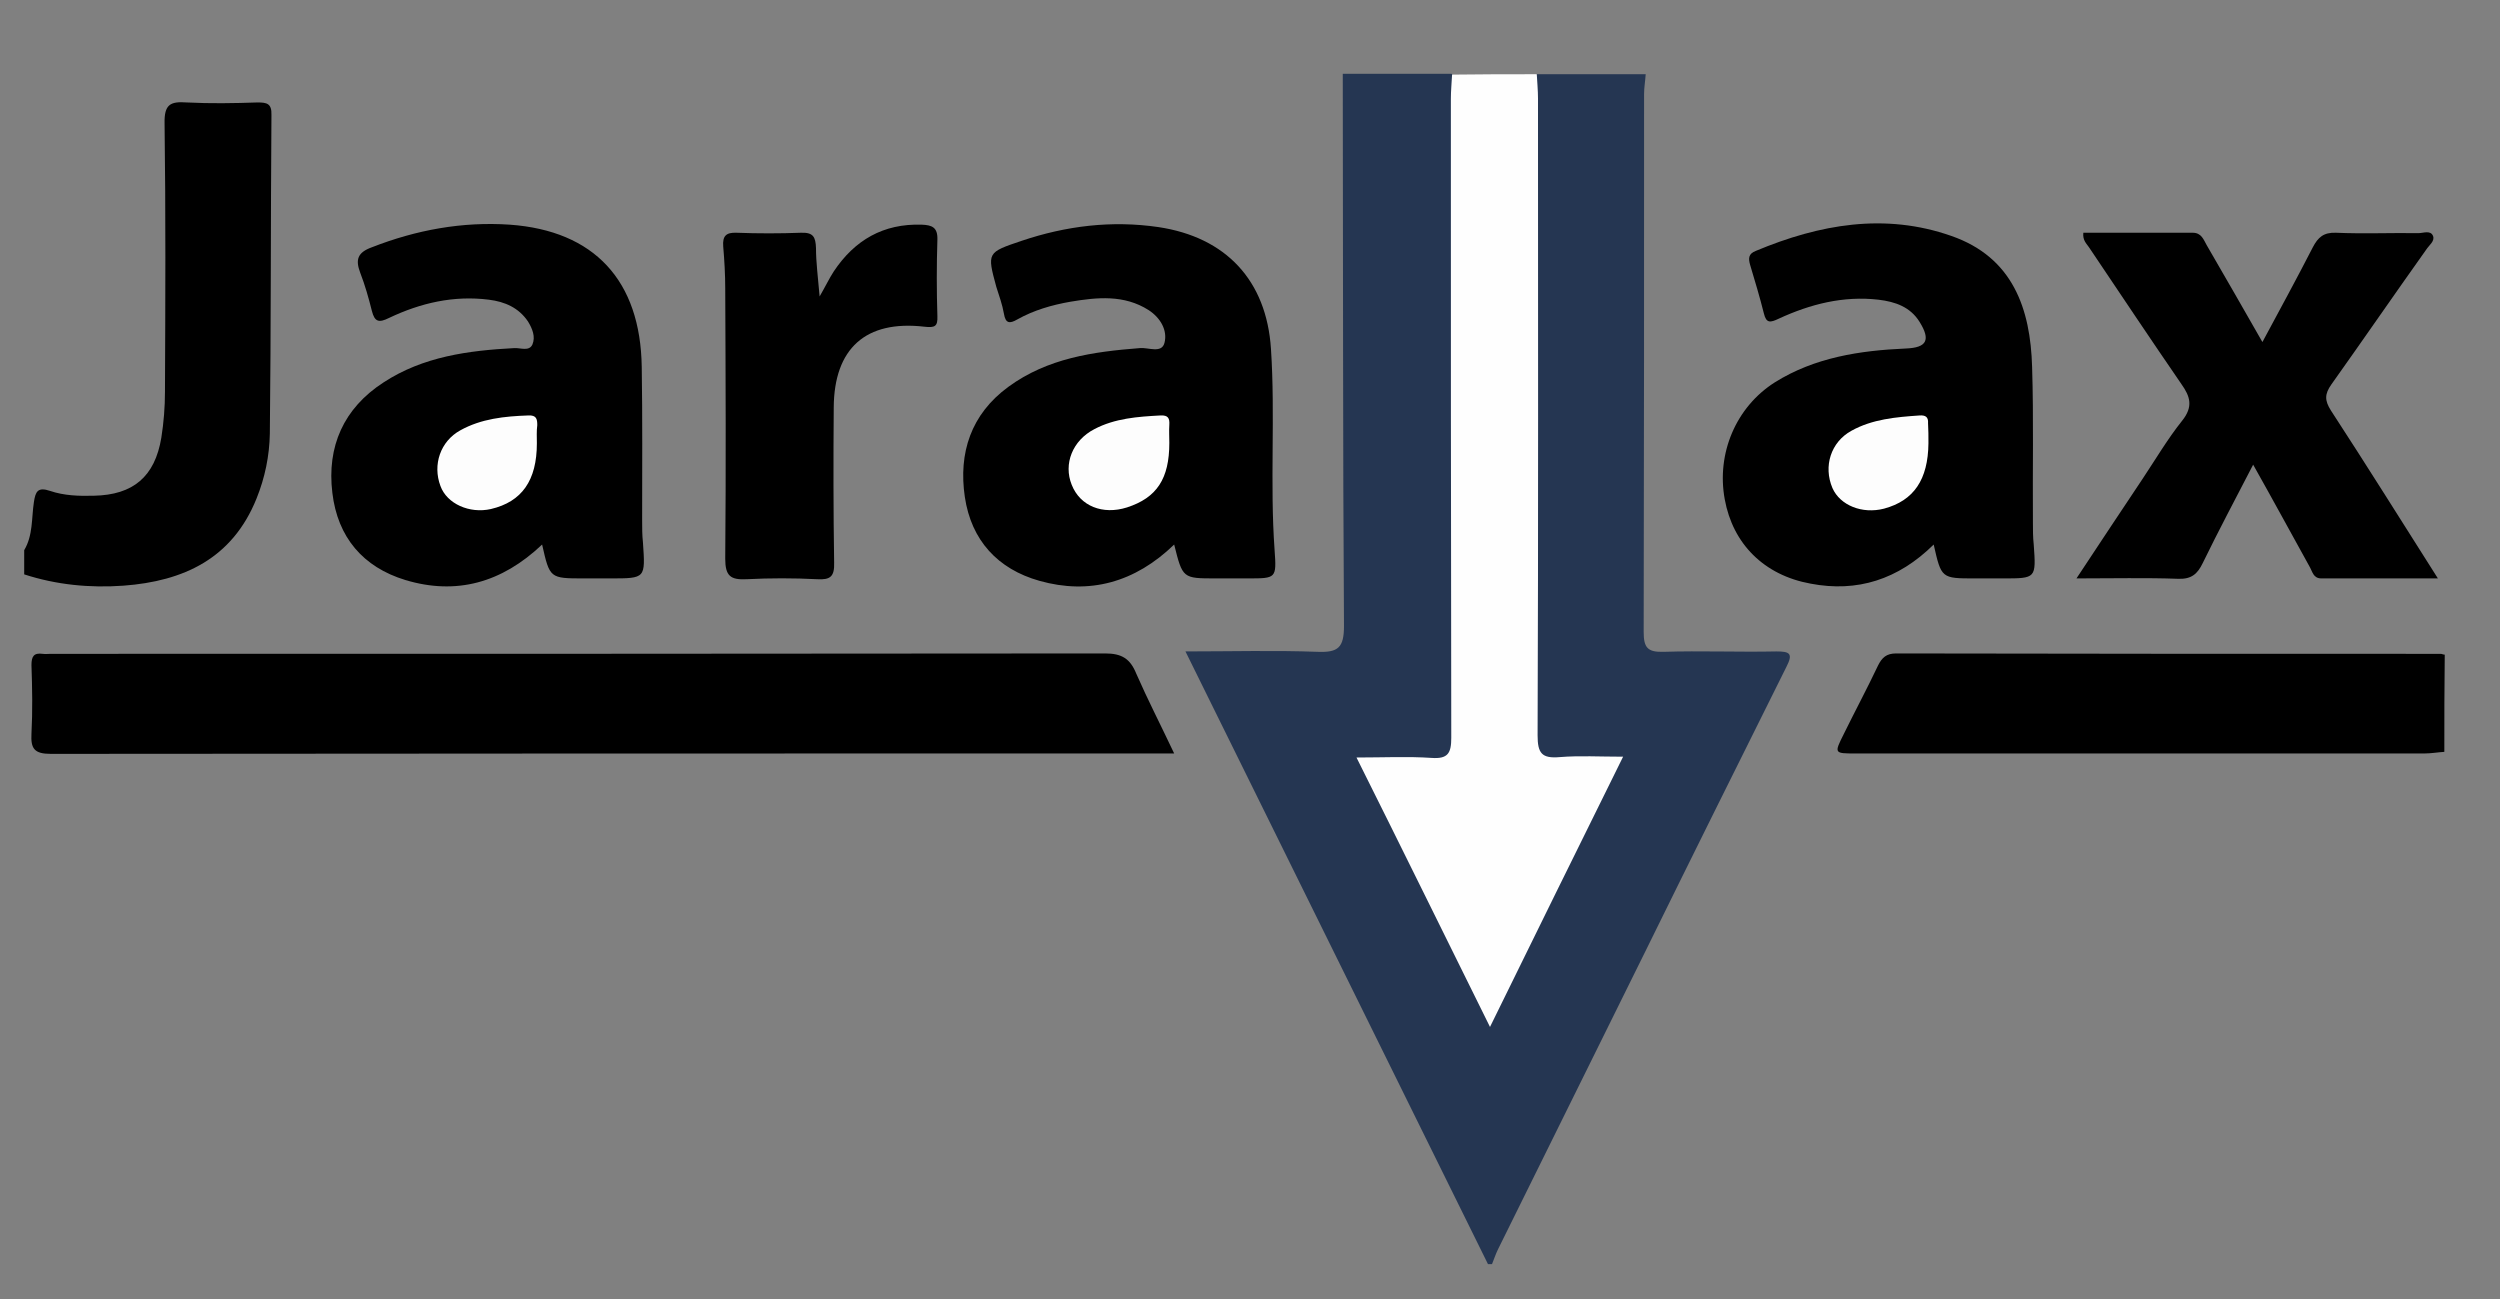
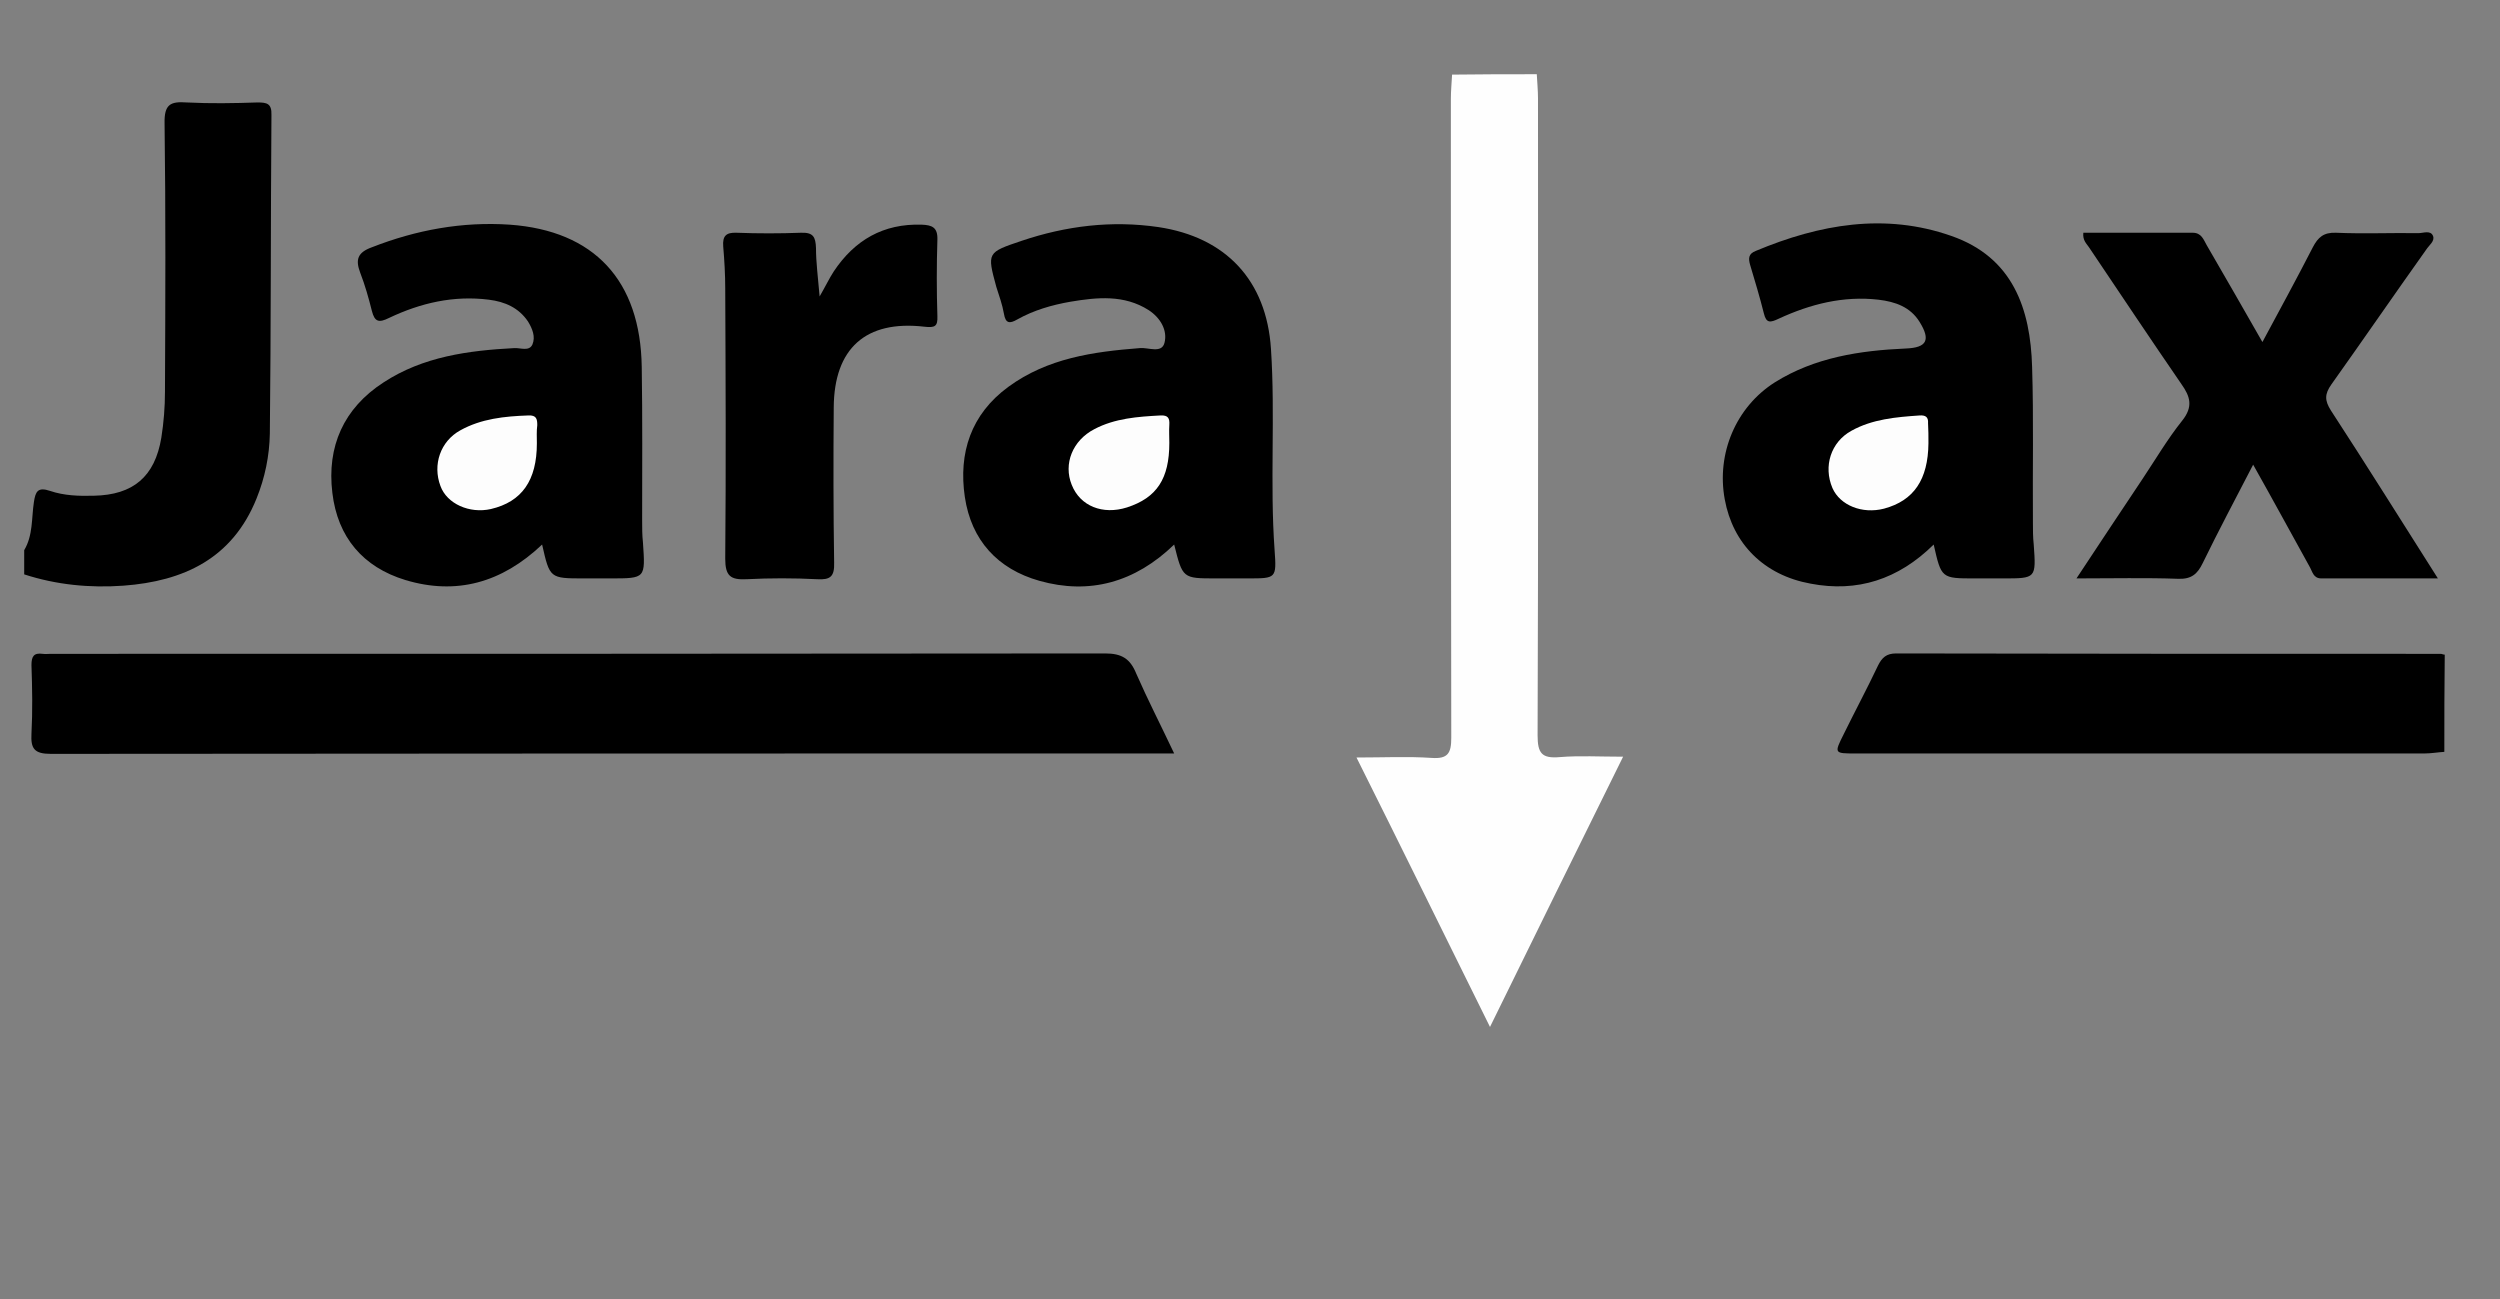
<svg xmlns="http://www.w3.org/2000/svg" version="1.1" id="Layer_1" x="0px" y="0px" viewBox="0 0 619.8 322.1" style="enable-background:new 0 0 619.8 322.1;" xml:space="preserve">
  <rect x="0" y="0" width="619.8" height="322.1" fill="#808080" stroke="none" />
  <style type="text/css">
	.st0{fill:#253652;}
	.st1{fill:#FEFEFE;}
	.st2{fill:#FDFDFD;}
</style>
  <g>
-     <path class="st0" d="M408,18.4c-0.1,1.6-0.4,3.3-0.4,4.9c0,44.5,0,88.9-0.1,133.4c0,3.9,1,5,4.9,4.9c9.3-0.3,18.6,0.1,28-0.1   c3.3,0,4.2,0.5,2.5,3.8c-11.7,23.5-23.4,47-35,70.6c-12.2,24.6-24.3,49.2-36.5,73.8c-0.6,1.2-1,2.5-1.5,3.7c-0.3,0-0.7,0-1,0   c-24.9-50.4-49.7-100.7-75-151.9c11.4,0,22.1-0.3,32.8,0.1c5.1,0.2,6.5-1.1,6.5-6.4c-0.3-45.6-0.2-91.3-0.3-136.9c9,0,18,0,27,0   c1.7,1.9,1.5,4.3,1.5,6.7c0,51.8,0,103.6,0,155.4c0,7.5-0.9,8.3-8.3,8.4c-2.7,0-5.3,0-8,0c-5.9,0.1-6.4,0.7-3.8,5.9   c4.6,9.4,9.4,18.8,14.1,28.2c3.9,7.8,7.8,15.5,11.6,23.3c0.8,1.7,2.2,3.4,1.8,5.6c1.3-0.8,1.4-2.3,2-3.4   c9.1-17.8,17.4-36,26.4-53.8c2.6-5.1,2.2-5.6-3.4-5.7c-3,0-6,0-9-0.1c-3.5-0.1-5.1-1.9-5.3-5.3c-0.1-1.5-0.1-3-0.1-4.5   c0-50.8,0-101.6,0-152.4c0-2.8-0.6-5.7,1.5-8.2C390,18.4,399,18.4,408,18.4z" />
    <path class="st1" d="M381,18.4c0.1,2,0.3,4,0.3,6c0,52.6,0.1,105.2-0.1,157.9c0,4.4,1,5.8,5.5,5.4c4.9-0.4,9.9-0.1,15.7-0.1   c-11.1,22.5-21.9,44.3-33,67c-11.1-22.4-21.8-44.2-33.1-66.8c6.8,0,12.7-0.3,18.6,0.1c4.1,0.3,4.9-1.2,4.9-5   c-0.1-52.8-0.1-105.6-0.1-158.4c0-2,0.2-4,0.3-6C367,18.4,374,18.4,381,18.4z" />
    <path d="M6,136.4c2.2-3.7,1.8-7.9,2.4-11.9c0.4-2.7,1-3.8,4-2.8c3.5,1.2,7.2,1.3,10.9,1.2c9.7-0.2,15.1-4.7,16.7-14.4   c0.6-3.8,0.9-7.6,0.9-11.4c0.1-22.2,0.2-44.3-0.1-66.5c-0.1-4.7,1.4-5.5,5.5-5.2c5.8,0.3,11.7,0.2,17.5,0c2.3,0,3.6,0.2,3.5,3.1   c-0.2,26.3-0.1,52.6-0.4,79c-0.1,5.5-1.2,10.9-3.3,16.1c-6,14.9-18.1,20.5-33,21.6C22.3,145.8,14,145,6,142.4   C6,140.4,6,138.4,6,136.4z" />
    <path d="M606,186.4c-1.6,0.1-3.3,0.4-4.9,0.4c-47,0-94,0-141,0c-5.4,0-5.4,0-3-4.8c2.8-5.7,5.8-11.3,8.5-17c1-2,2.1-3,4.5-3   c45,0.1,90,0.1,135,0.1c0.3,0,0.6,0.2,1,0.2C606,170.4,606,178.4,606,186.4z" />
    <path d="M291.1,186.8c-2.4,0-4,0-5.6,0c-91,0-181.9,0-272.9,0.1c-4.1,0-5-1.3-4.8-5c0.3-5.6,0.2-11.3,0-17c0-2.2,0.6-3.1,2.8-2.8   c0.7,0.1,1.3,0,2,0c87.1,0,174.2,0,261.4-0.1c4.1,0,6.2,1.3,7.7,5C284.5,173.4,287.7,179.6,291.1,186.8z" />
    <path d="M134.4,135c-10,9.5-21.3,12.6-33.9,8.8c-10.5-3.2-16.8-10.6-18.1-21.6c-1.4-11.5,2.8-21,12.7-27.4c9.8-6.4,21-7.9,32.4-8.5   c1.5-0.1,3.7,0.9,4.5-0.9c0.8-1.9,0-3.9-1.1-5.7c-2.3-3.4-5.7-4.9-9.7-5.4c-8.7-1.1-16.9,0.8-24.7,4.5c-2.6,1.3-3.6,1-4.3-1.7   c-0.8-3.2-1.7-6.4-2.9-9.5c-1.2-3.2-0.7-5,2.9-6.3c11-4.3,22.4-6.4,34.2-5.6c20.9,1.5,32.4,13.8,32.7,35.3   c0.2,12.7,0.1,25.3,0.1,38c0,1.8,0,3.7,0.2,5.5c0.6,8.9,0.7,8.9-8.1,8.9c-2.2,0-4.3,0-6.5,0C136.3,143.4,136.3,143.4,134.4,135z" />
    <path d="M291.1,135c-9.7,9.4-21,12.5-33.4,9c-10.3-2.9-16.9-10-18.5-20.8c-1.6-10.9,1.5-20.5,10.8-27.3c9.7-7.1,21-8.7,32.6-9.6   c2.1-0.2,5.4,1.4,6.1-1.3c0.8-3.1-1-6.2-3.9-8.1c-6.1-3.9-12.8-3.2-19.4-2.1c-4.6,0.8-9.1,2.1-13.2,4.4c-1.9,1.1-2.9,1-3.3-1.4   c-0.4-2.3-1.2-4.5-1.9-6.7c-2.3-8.5-2.3-8.5,6.3-11.4c11-3.7,22.3-5.1,33.9-3.4c16.7,2.5,26.8,13.2,27.9,30.2   c1.1,16.6-0.3,33.3,0.9,49.9c0.5,7,0.4,7-6.6,7c-2.7,0-5.3,0-8,0C293.2,143.4,293.2,143.4,291.1,135z" />
    <path d="M203.2,73.5c1.5-2.6,2.4-4.5,3.5-6.2c5.2-7.8,12.3-11.9,21.8-11.6c2.5,0.1,4,0.6,3.9,3.7c-0.2,6.3-0.2,12.7,0,19   c0.1,2.5-0.6,2.9-3.2,2.6c-14.6-1.7-22.4,5.4-22.5,20c-0.1,12.8-0.1,25.6,0.1,38.5c0.1,3.4-0.9,4.3-4.2,4.1   c-5.8-0.3-11.7-0.3-17.5,0c-4,0.2-5.3-0.8-5.3-5.1c0.2-22.3,0.1-44.6,0-66.9c0-3.5-0.2-7-0.5-10.5c-0.2-2.6,0.7-3.5,3.3-3.4   c5.3,0.2,10.7,0.2,16,0c3-0.1,3.6,1,3.7,3.8C202.3,65,202.8,68.8,203.2,73.5z" />
    <path d="M479.4,135c-8.8,8.7-19,11.9-30.5,9.7c-11.6-2.1-19.3-9.9-21.3-20.9c-2.1-11.4,2.8-22.9,12.4-29c9.9-6.2,21.1-7.9,32.5-8.4   c5.2-0.2,6.2-2.1,3.4-6.6c-2.3-3.7-6-5-10.2-5.5c-8.7-1-16.9,1.1-24.7,4.7c-2.1,1-3.1,1.2-3.7-1.3c-1-4-2.2-8-3.4-12   c-0.5-1.7-0.4-2.8,1.4-3.5c15.8-6.6,32-9.5,48.5-3.7c15.2,5.3,19.6,18,20,32.5c0.4,12.8,0.1,25.6,0.2,38.5c0,1.8,0,3.7,0.2,5.5   c0.6,8.4,0.6,8.4-7.6,8.4c-2.3,0-4.7,0-7,0C481.3,143.4,481.3,143.4,479.4,135z" />
    <path d="M558.6,115.2c-4.4,8.5-8.6,16.4-12.5,24.4c-1.3,2.7-2.8,4-6,3.9c-8.1-0.3-16.3-0.1-25.3-0.1c5.6-8.5,11-16.6,16.4-24.7   c3.2-4.8,6.2-9.9,9.8-14.4c2.8-3.5,2-6-0.2-9.1c-7.7-11.2-15.3-22.6-22.9-33.9c-0.6-0.9-1.6-1.7-1.4-3.6c9,0,18.1,0,27.1,0   c2.2,0,2.7,1.7,3.5,3.1c4.6,7.9,9.1,15.8,13.8,24c4.3-8,8.5-15.7,12.5-23.5c1.3-2.5,2.7-3.7,5.7-3.6c6.8,0.3,13.6,0,20.5,0.1   c1.2,0,3-0.8,3.6,0.7c0.5,1.3-1,2.3-1.7,3.4C593.6,73,585.9,84.2,578,95.3c-1.7,2.4-1.7,4-0.1,6.5c8.8,13.5,17.3,27.1,26.5,41.6   c-10.1,0-19.5,0-28.9,0c-2,0-2.2-1.7-2.9-2.9C568,132.2,563.5,123.9,558.6,115.2z" />
    <path class="st2" d="M133.1,109.9c0,9.2-3.7,14.5-11.4,16.3c-5.3,1.2-10.9-1.3-12.5-5.7c-2-5.3,0-11.1,4.9-13.8   c5.2-2.9,11-3.5,16.9-3.7c2-0.1,2.2,0.9,2.2,2.4C133,106.9,133.1,108.4,133.1,109.9z" />
    <path class="st2" d="M289.9,109.8c0,8.9-3.1,13.6-10.5,16c-6,1.9-11.6-0.3-13.7-5.6c-2.1-5.2,0.2-11,5.6-13.8   c5.1-2.7,10.8-3.1,16.4-3.4c1.9-0.1,2.3,0.7,2.2,2.3C289.8,106.8,289.9,108.3,289.9,109.8z" />
    <path class="st2" d="M478.1,109.9c-0.1,9-3.6,14.2-11,16.2c-5.4,1.4-10.9-0.8-12.8-5.1c-2.3-5.4-0.4-11.4,4.7-14.2   c5.2-2.9,11.1-3.4,16.9-3.8c1.5-0.1,2.2,0.4,2.1,1.9C478.1,106.5,478.1,108.2,478.1,109.9z" />
  </g>
</svg>